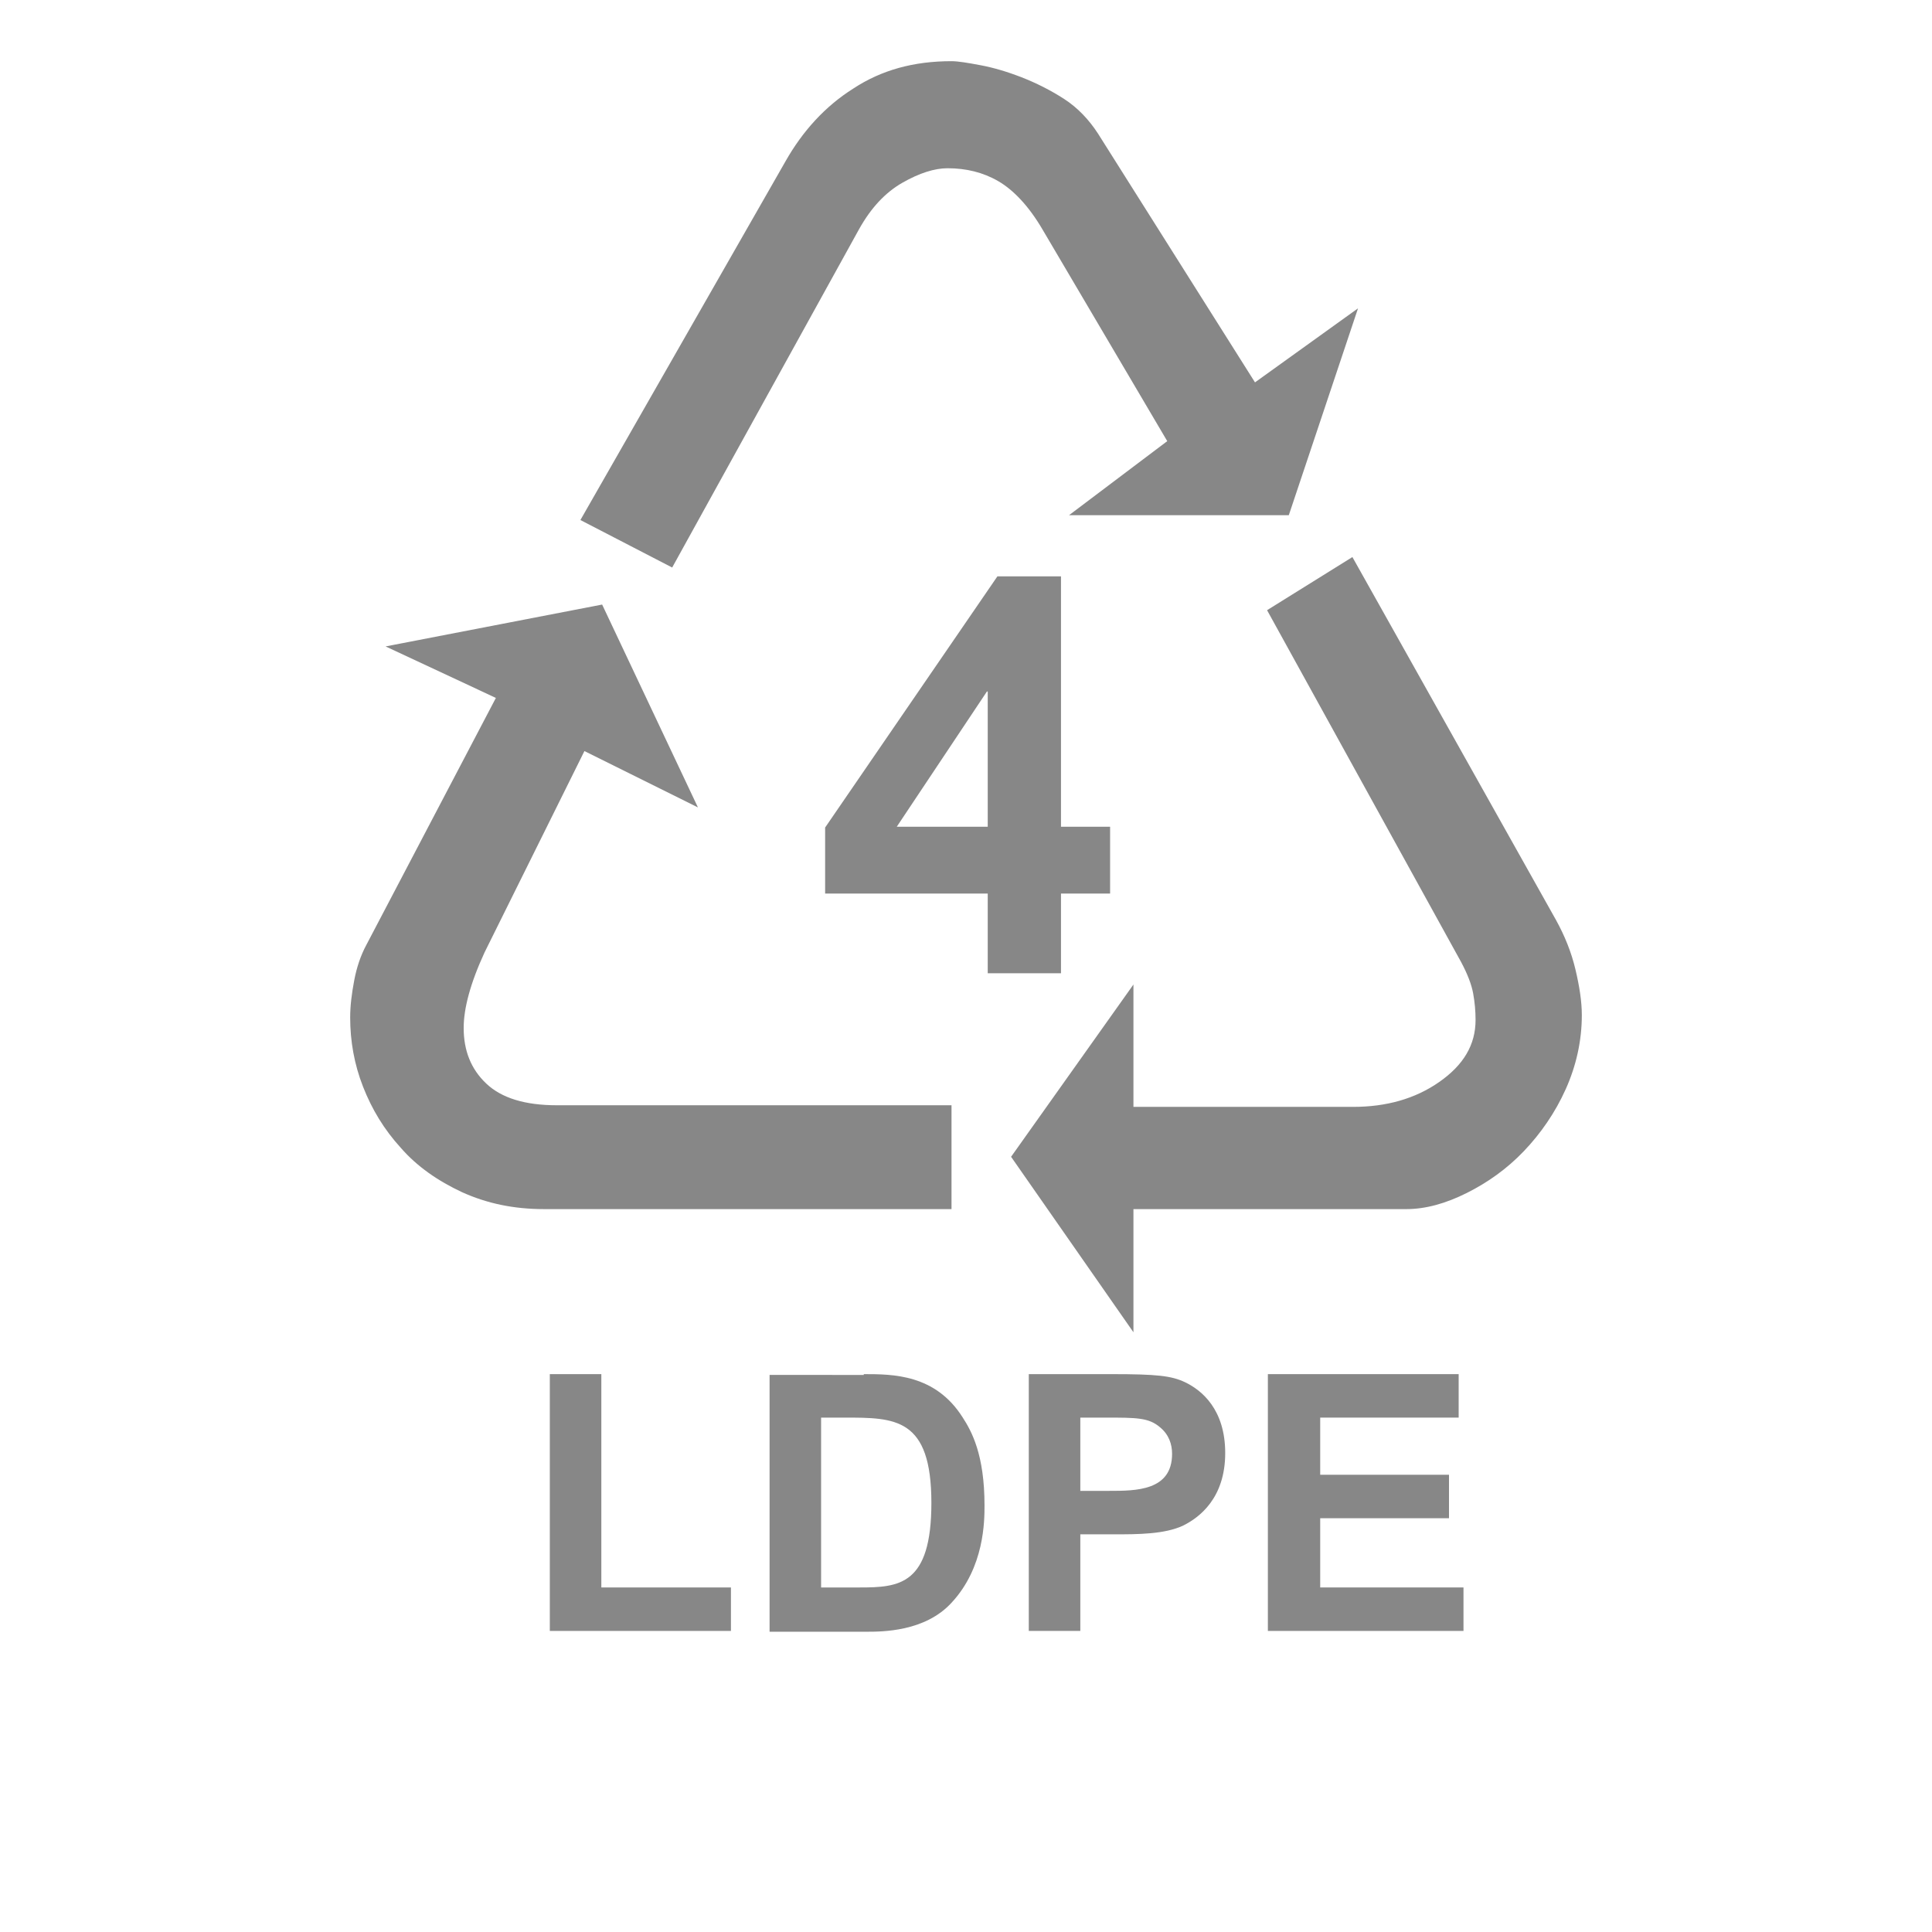
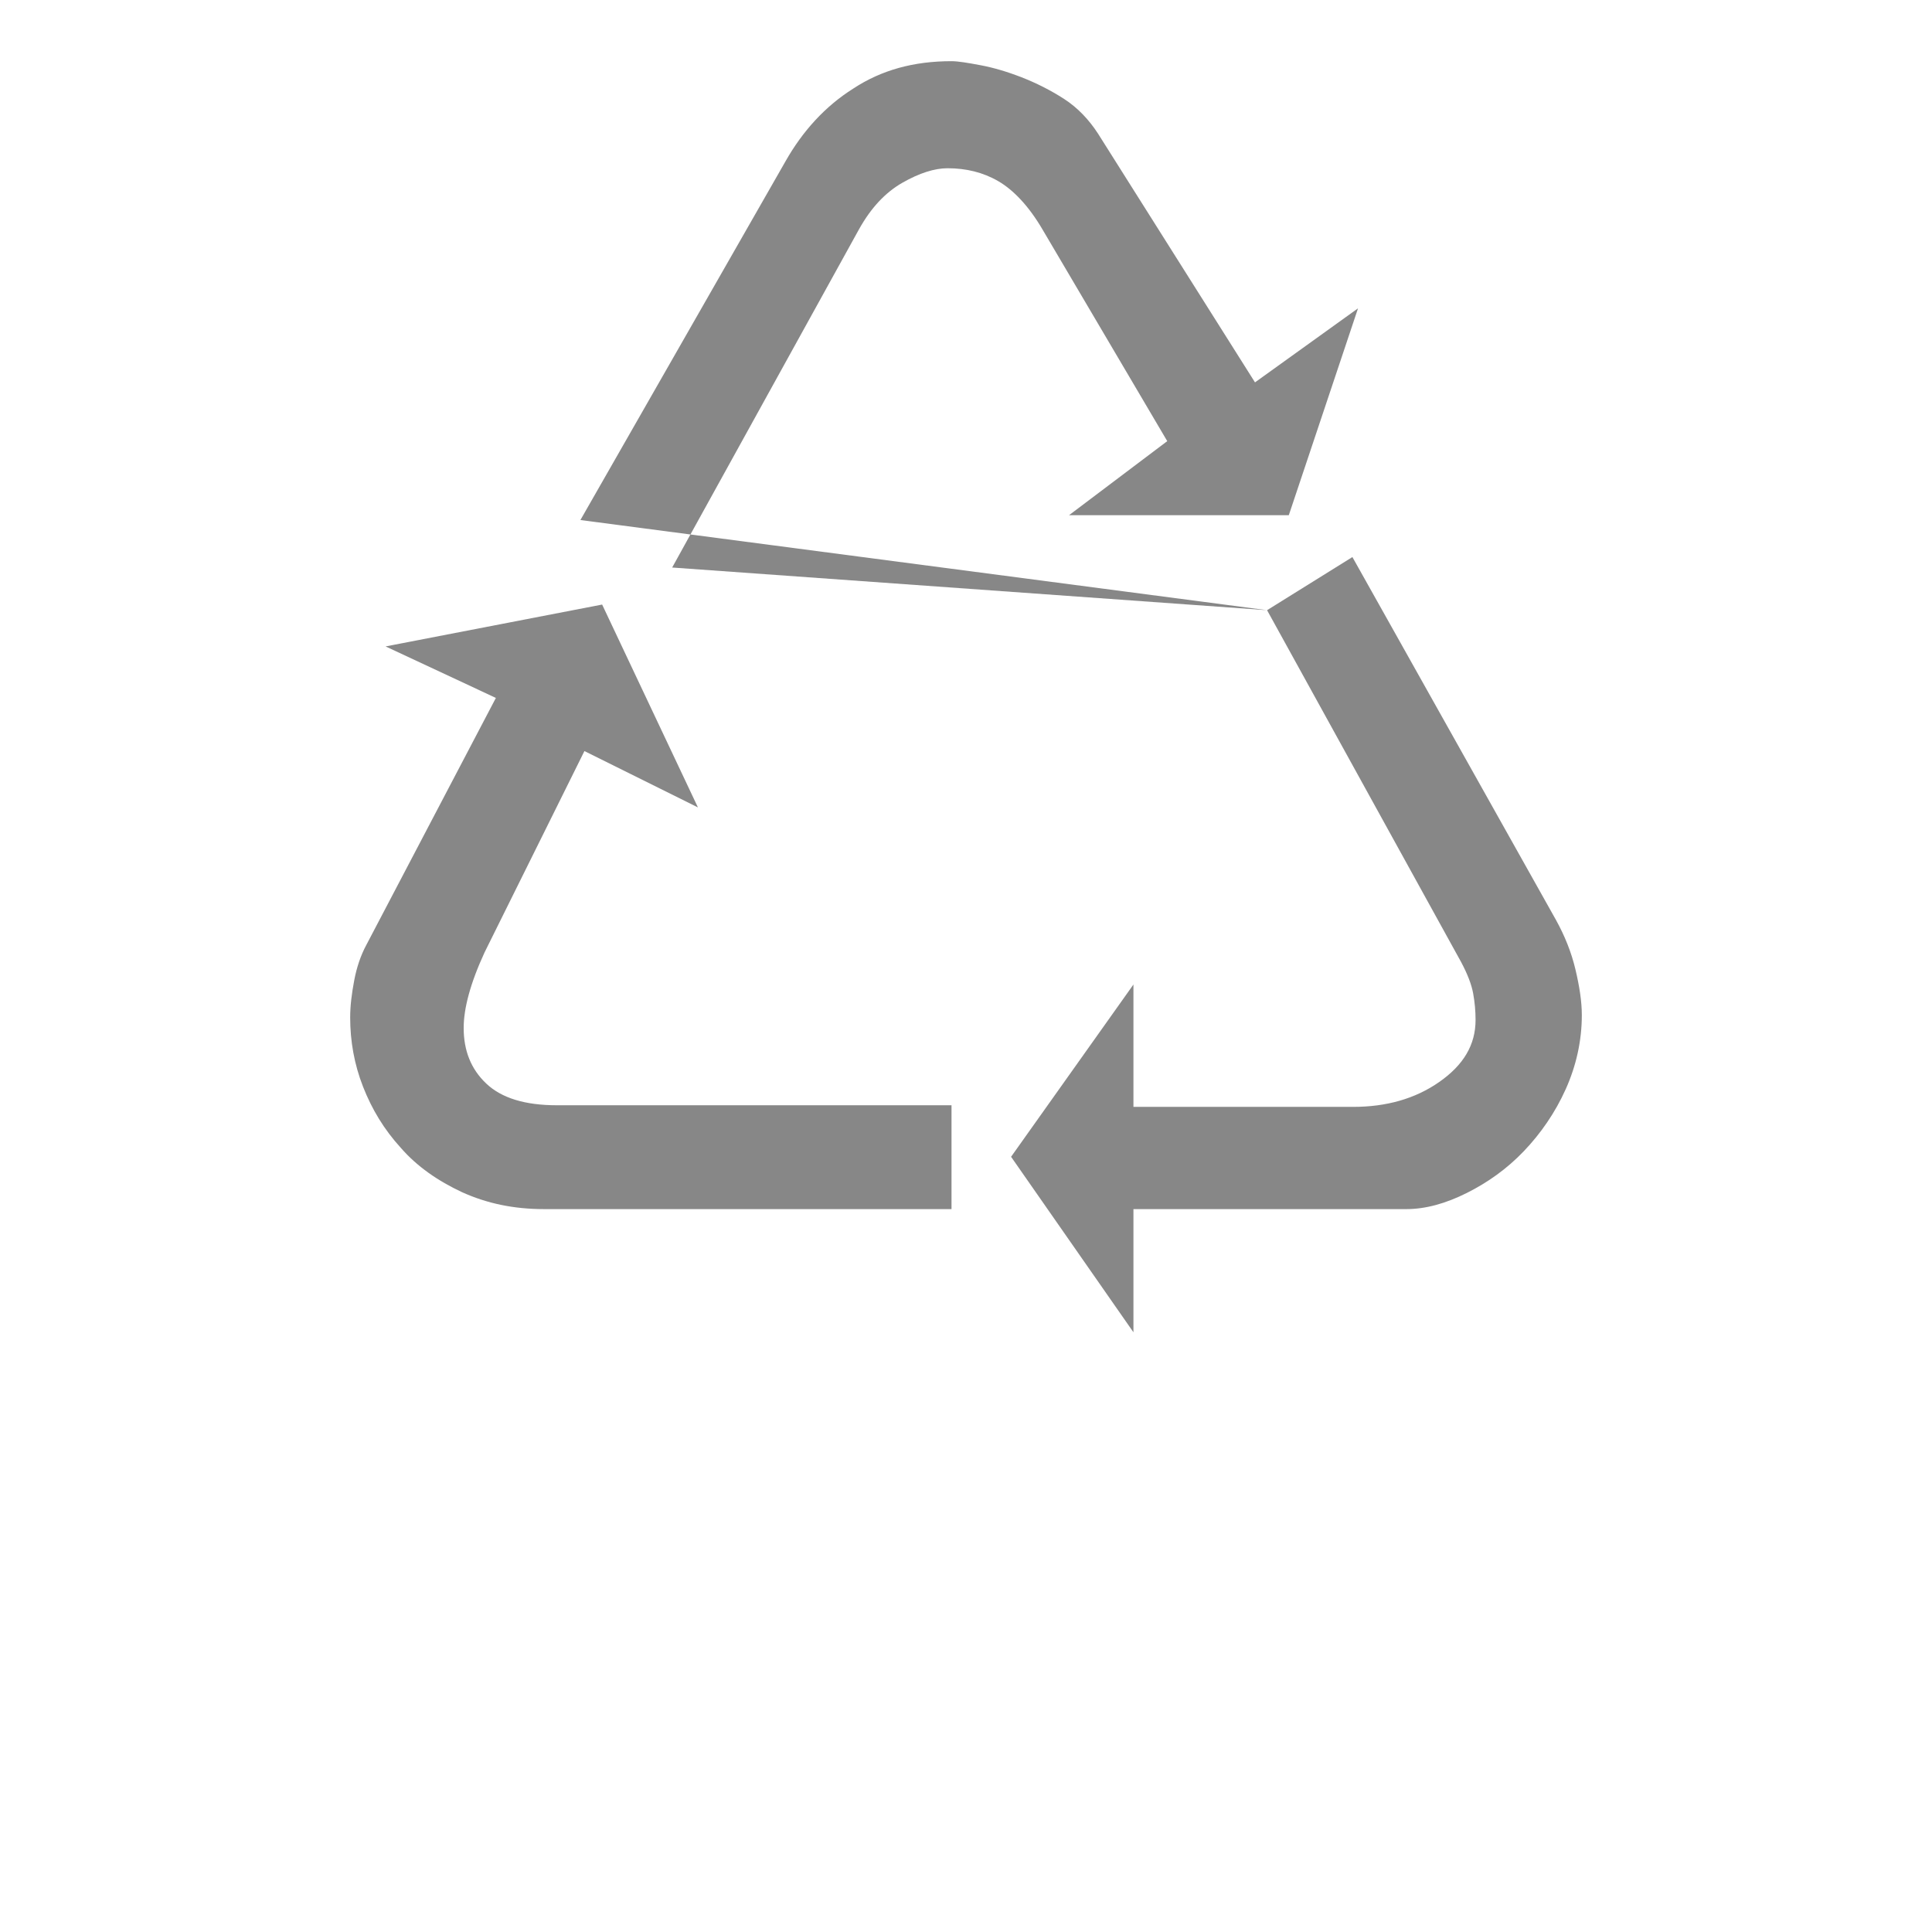
<svg xmlns="http://www.w3.org/2000/svg" version="1.1" id="Calque_1" x="0px" y="0px" viewBox="0 0 24 24" style="enable-background:new 0 0 24 24;" xml:space="preserve">
  <style type="text/css">
	.st0{fill:#878787;}
</style>
  <g>
-     <path class="st0" d="M12.27,11.1h-2.02v-0.82l2.14-3.12h0.79v3.11h0.61v0.83h-0.61v0.99h-0.91V11.1z M12.27,10.26V8.59h-0.01   l-1.12,1.68H12.27z" />
-   </g>
+     </g>
  <g>
-     <path class="st0" d="M6.83,17.07h0.64v2.65h1.61v0.54H6.83V17.07z" />
-     <path class="st0" d="M10.73,17.07c0.36,0,0.89,0,1.23,0.54c0.11,0.17,0.27,0.46,0.27,1.09c0,0.19,0,0.77-0.41,1.21   c-0.33,0.36-0.86,0.36-1.06,0.36H9.56v-3.19H10.73z M10.2,17.61v2.11h0.48c0.49,0,0.89-0.03,0.89-1.05c0-1.06-0.45-1.06-1.08-1.06   H10.2z" />
-     <path class="st0" d="M12.78,17.07h1.03c0.56,0,0.74,0.02,0.91,0.1c0.21,0.1,0.5,0.34,0.5,0.88c0,0.56-0.32,0.8-0.52,0.9   c-0.23,0.11-0.57,0.11-0.86,0.11h-0.42v1.2h-0.64V17.07z M13.42,17.61v0.91h0.36c0.33,0,0.78,0,0.78-0.46   c0-0.12-0.04-0.24-0.15-0.33c-0.14-0.12-0.29-0.12-0.68-0.12H13.42z" />
-     <path class="st0" d="M15.75,17.07h2.37v0.54H16.4v0.71H18v0.54H16.4v0.86h1.78v0.54h-2.43V17.07z" />
-   </g>
-   <path class="st0" d="M15.74,7.58l1.06-0.66l2.53,4.51c0.11,0.2,0.19,0.4,0.24,0.61c0.05,0.21,0.08,0.4,0.08,0.57  c0,0.32-0.07,0.63-0.2,0.92c-0.13,0.29-0.31,0.55-0.52,0.77c-0.21,0.22-0.45,0.39-0.71,0.52c-0.26,0.13-0.51,0.2-0.75,0.2h-3.39  v1.53l-1.52-2.18l1.52-2.14v1.52h2.73c0.41,0,0.77-0.1,1.07-0.31c0.3-0.21,0.45-0.46,0.45-0.77c0-0.11-0.01-0.22-0.03-0.33  c-0.02-0.11-0.07-0.24-0.15-0.39L15.74,7.58z M8.35,7.05L7.21,6.46L9.76,2c0.21-0.37,0.49-0.68,0.84-0.9  c0.35-0.23,0.75-0.34,1.22-0.34c0.08,0,0.2,0.02,0.36,0.05c0.16,0.03,0.33,0.08,0.51,0.15c0.18,0.07,0.36,0.16,0.53,0.27  c0.17,0.11,0.31,0.26,0.42,0.43l1.95,3.09l1.28-0.92l-0.86,2.57h-2.73l1.22-0.92l-1.55-2.63c-0.17-0.29-0.36-0.49-0.55-0.6  s-0.4-0.16-0.63-0.16c-0.16,0-0.35,0.06-0.56,0.18c-0.21,0.12-0.39,0.31-0.54,0.58L8.35,7.05z M11.82,13.74v1.28H6.76  c-0.38,0-0.71-0.07-1.02-0.21c-0.3-0.14-0.56-0.32-0.76-0.55c-0.21-0.23-0.36-0.48-0.47-0.76c-0.11-0.28-0.16-0.57-0.16-0.86  c0-0.15,0.02-0.3,0.05-0.46c0.03-0.16,0.08-0.31,0.15-0.44l1.61-3.07L4.79,8.03l2.69-0.52l1.19,2.52l-1.41-0.7l-1.24,2.5  c-0.18,0.39-0.26,0.7-0.26,0.94c0,0.28,0.09,0.51,0.28,0.69c0.19,0.18,0.48,0.27,0.88,0.27H11.82z" />
+     </g>
+   <path class="st0" d="M15.74,7.58l1.06-0.66l2.53,4.51c0.11,0.2,0.19,0.4,0.24,0.61c0.05,0.21,0.08,0.4,0.08,0.57  c0,0.32-0.07,0.63-0.2,0.92c-0.13,0.29-0.31,0.55-0.52,0.77c-0.21,0.22-0.45,0.39-0.71,0.52c-0.26,0.13-0.51,0.2-0.75,0.2h-3.39  v1.53l-1.52-2.18l1.52-2.14v1.52h2.73c0.41,0,0.77-0.1,1.07-0.31c0.3-0.21,0.45-0.46,0.45-0.77c0-0.11-0.01-0.22-0.03-0.33  c-0.02-0.11-0.07-0.24-0.15-0.39L15.74,7.58z L7.21,6.46L9.76,2c0.21-0.37,0.49-0.68,0.84-0.9  c0.35-0.23,0.75-0.34,1.22-0.34c0.08,0,0.2,0.02,0.36,0.05c0.16,0.03,0.33,0.08,0.51,0.15c0.18,0.07,0.36,0.16,0.53,0.27  c0.17,0.11,0.31,0.26,0.42,0.43l1.95,3.09l1.28-0.92l-0.86,2.57h-2.73l1.22-0.92l-1.55-2.63c-0.17-0.29-0.36-0.49-0.55-0.6  s-0.4-0.16-0.63-0.16c-0.16,0-0.35,0.06-0.56,0.18c-0.21,0.12-0.39,0.31-0.54,0.58L8.35,7.05z M11.82,13.74v1.28H6.76  c-0.38,0-0.71-0.07-1.02-0.21c-0.3-0.14-0.56-0.32-0.76-0.55c-0.21-0.23-0.36-0.48-0.47-0.76c-0.11-0.28-0.16-0.57-0.16-0.86  c0-0.15,0.02-0.3,0.05-0.46c0.03-0.16,0.08-0.31,0.15-0.44l1.61-3.07L4.79,8.03l2.69-0.52l1.19,2.52l-1.41-0.7l-1.24,2.5  c-0.18,0.39-0.26,0.7-0.26,0.94c0,0.28,0.09,0.51,0.28,0.69c0.19,0.18,0.48,0.27,0.88,0.27H11.82z" />
</svg>